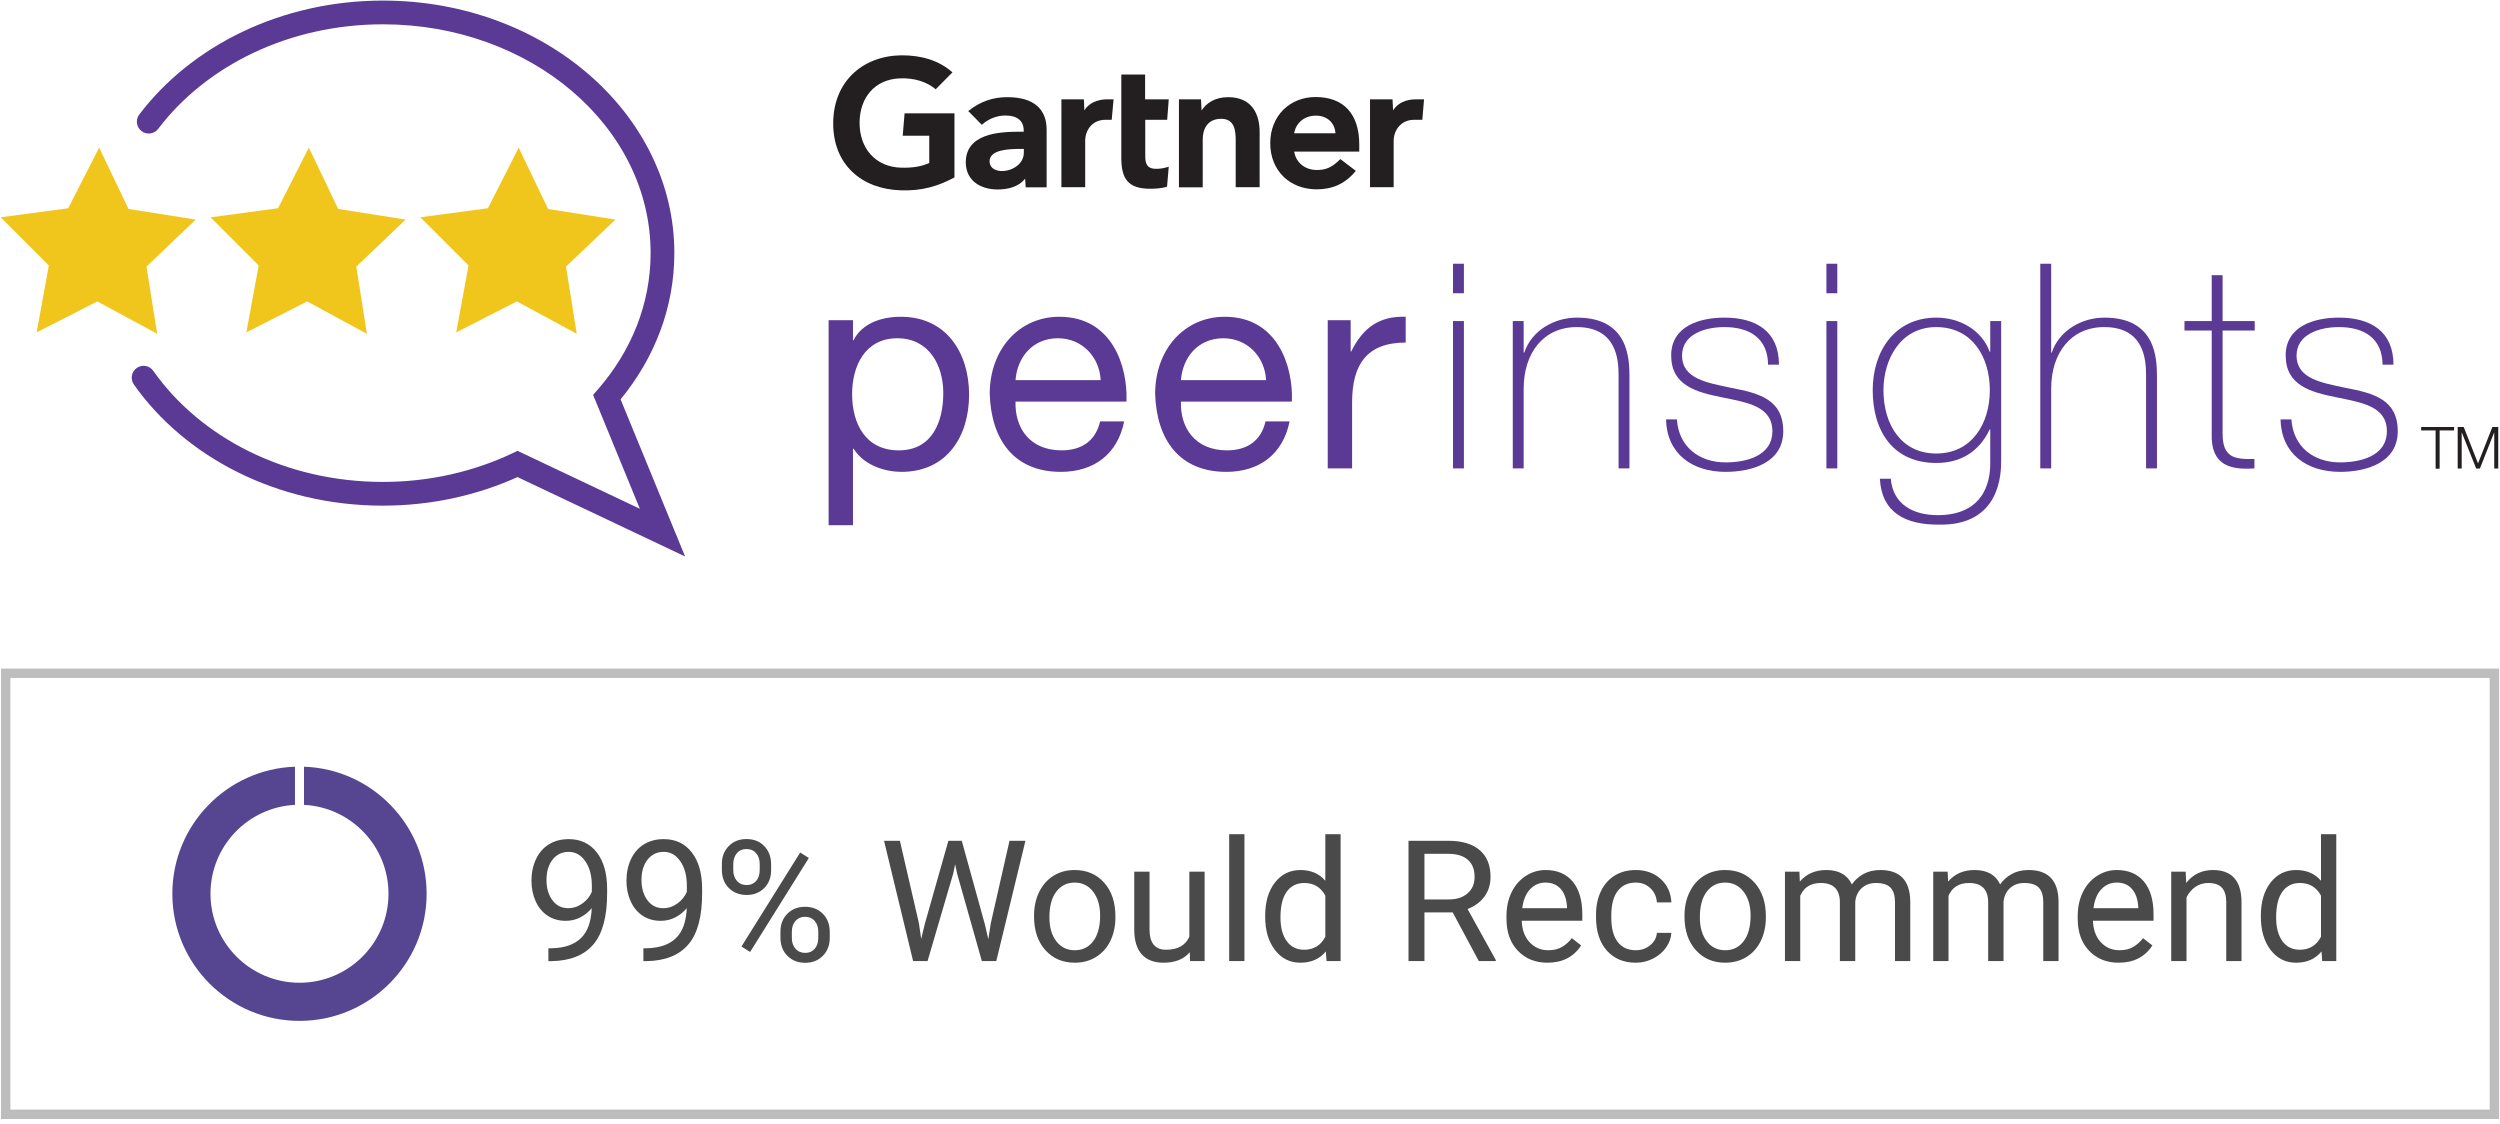
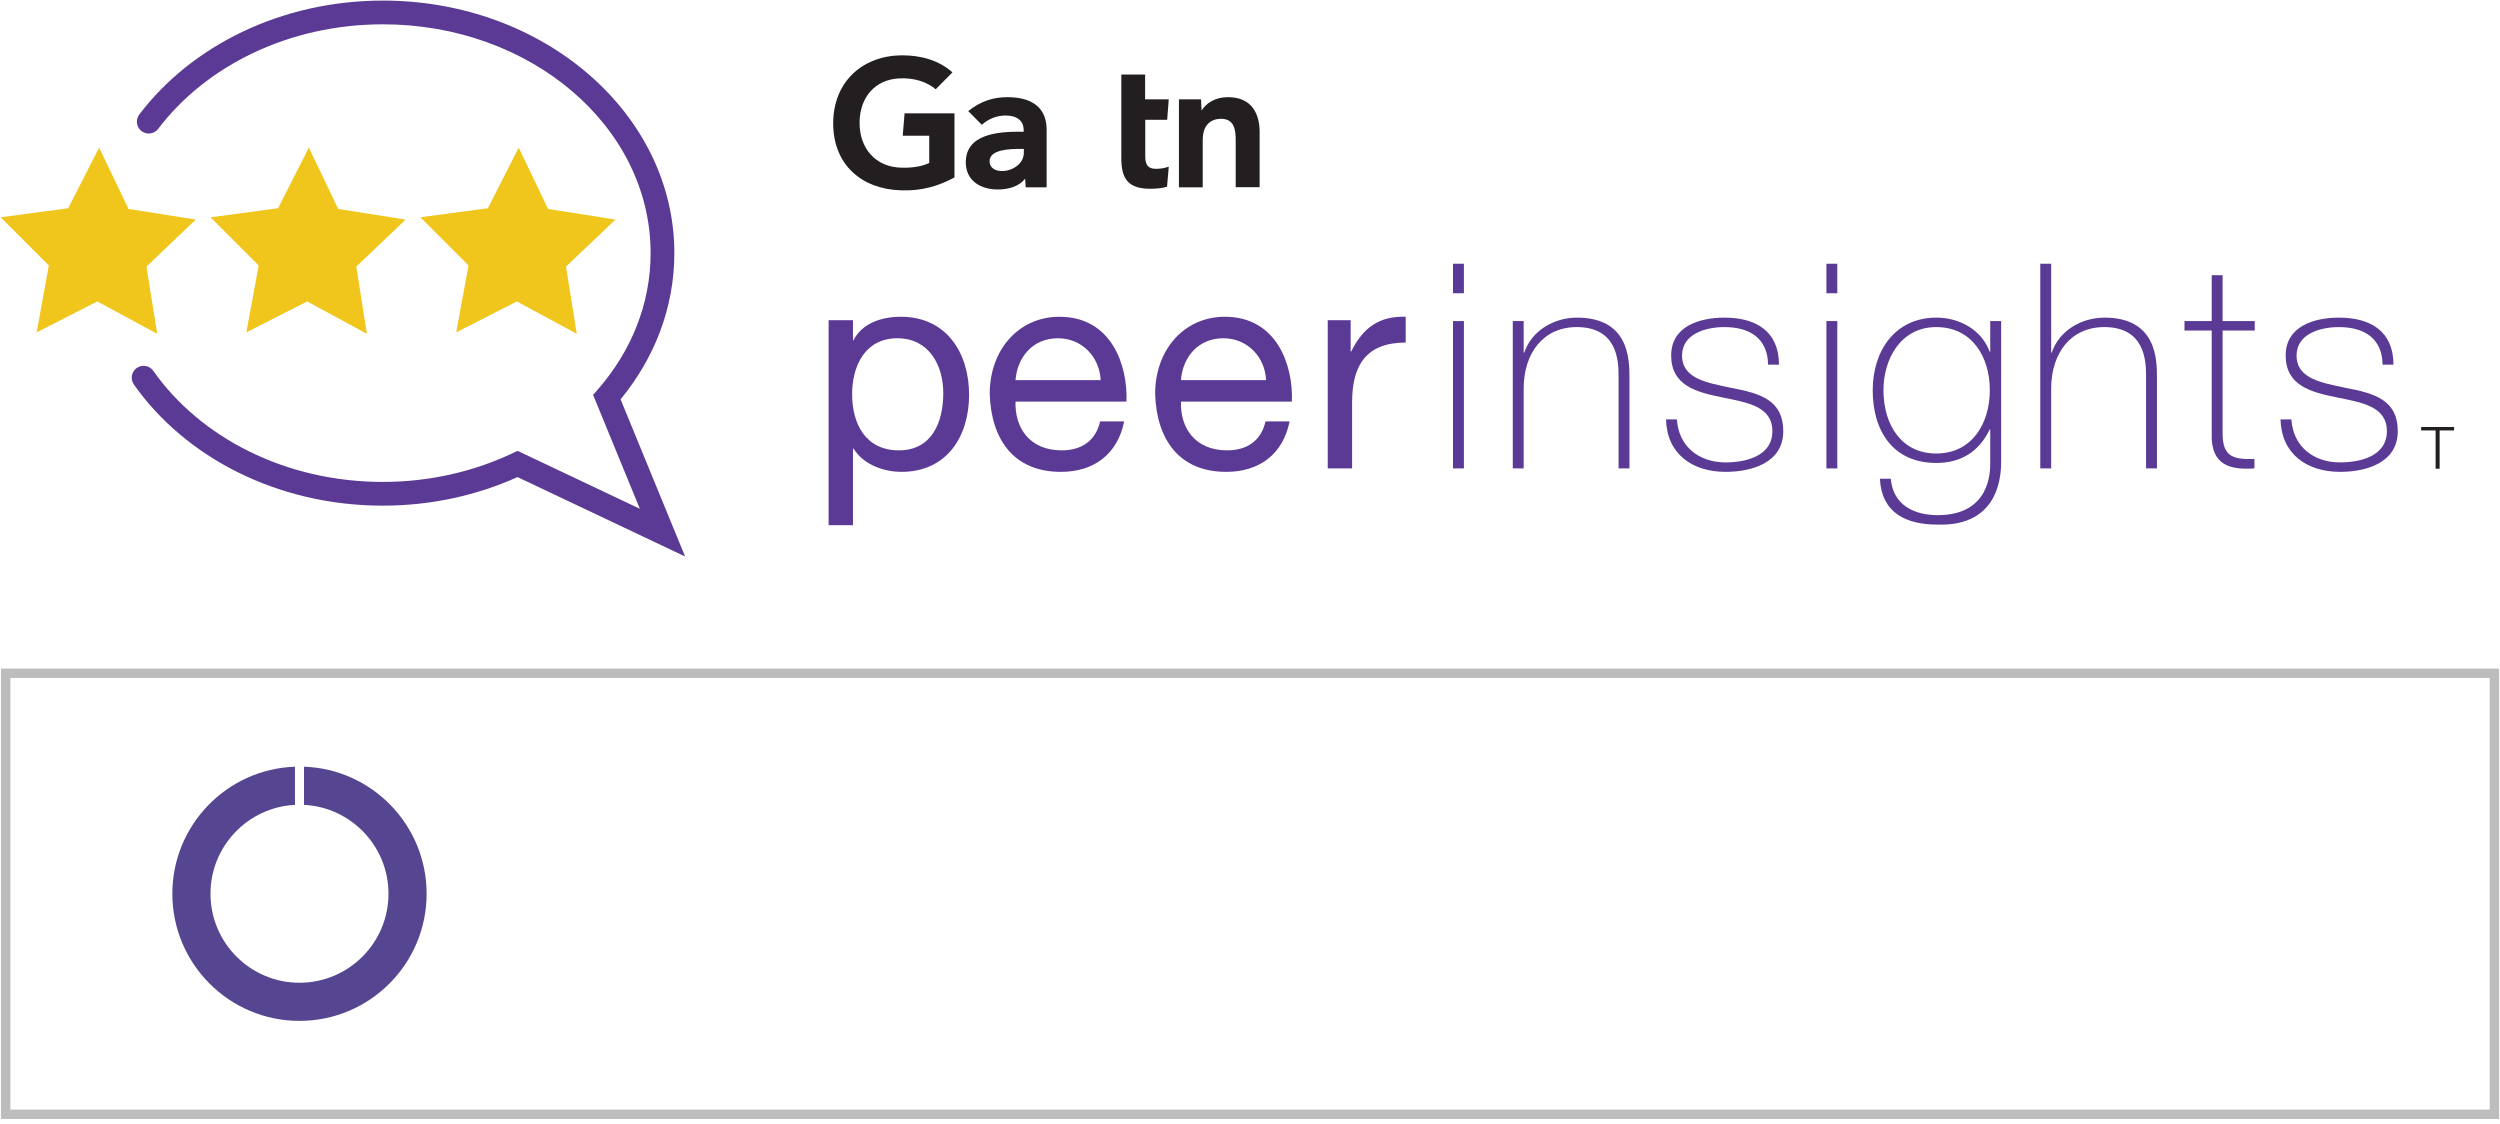
<svg xmlns="http://www.w3.org/2000/svg" width="100%" height="100%" viewBox="0 0 447 201" version="1.1" xml:space="preserve" style="fill-rule:evenodd;clip-rule:evenodd;stroke-linejoin:round;stroke-miterlimit:2;">
  <g transform="matrix(1,0,0,1,-851.299,-143.334)">
    <g transform="matrix(1.155,0,0,1.155,497.725,-164.631)">
      <g transform="matrix(0.727,0,0,0.727,64.615,71.252)">
-         <path d="M498.385,467.119C498.385,465.583 498.874,464.32 499.853,463.329C500.833,462.338 502.09,461.842 503.627,461.842C505.163,461.842 506.423,462.335 507.408,463.32C508.394,464.305 508.886,465.613 508.886,467.243L508.886,468.491C508.886,470.028 508.396,471.291 507.417,472.282C506.438,473.273 505.186,473.769 503.662,473.769C502.137,473.769 500.877,473.279 499.88,472.3C498.883,471.321 498.385,470.016 498.385,468.386L498.385,467.119ZM601.604,463.725C601.604,460.805 602.296,458.456 603.68,456.68C605.064,454.903 606.876,454.015 609.115,454.015C611.344,454.015 613.108,454.777 614.41,456.301L614.41,446.381L617.664,446.381L617.664,473.399L614.674,473.399L614.516,471.359C613.214,472.954 611.402,473.751 609.08,473.751C606.876,473.751 605.078,472.848 603.689,471.042C602.299,469.236 601.604,466.879 601.604,463.971L601.604,463.725ZM813.62,463.725C813.62,460.805 814.312,458.456 815.695,456.68C817.079,454.903 818.891,454.015 821.131,454.015C823.359,454.015 825.124,454.777 826.426,456.301L826.426,446.381L829.68,446.381L829.68,473.399L826.689,473.399L826.531,471.359C825.229,472.954 823.418,473.751 821.096,473.751C818.891,473.751 817.094,472.848 815.704,471.042C814.315,469.236 813.62,466.879 813.62,463.971L813.62,463.725ZM690.893,463.707C690.893,461.842 691.259,460.165 691.992,458.676C692.725,457.187 693.745,456.038 695.053,455.228C696.36,454.419 697.852,454.015 699.529,454.015C702.121,454.015 704.217,454.912 705.818,456.706C707.419,458.5 708.219,460.887 708.219,463.865L708.219,464.094C708.219,465.947 707.864,467.609 707.155,469.081C706.445,470.552 705.431,471.699 704.112,472.52C702.792,473.341 701.277,473.751 699.565,473.751C696.985,473.751 694.894,472.854 693.294,471.06C691.693,469.265 690.893,466.891 690.893,463.936L690.893,463.707ZM552.387,463.707C552.387,461.842 552.753,460.165 553.486,458.676C554.219,457.187 555.239,456.038 556.547,455.228C557.854,454.419 559.347,454.015 561.024,454.015C563.615,454.015 565.711,454.912 567.312,456.706C568.913,458.5 569.713,460.887 569.713,463.865L569.713,464.094C569.713,465.947 569.358,467.609 568.649,469.081C567.94,470.552 566.925,471.699 565.606,472.52C564.287,473.341 562.771,473.751 561.059,473.751C558.479,473.751 556.389,472.854 554.788,471.06C553.187,469.265 552.387,466.891 552.387,463.936L552.387,463.707ZM585.544,471.517C584.278,473.006 582.419,473.751 579.968,473.751C577.94,473.751 576.395,473.162 575.333,471.983C574.272,470.805 573.736,469.06 573.724,466.75L573.724,454.367L576.978,454.367L576.978,466.662C576.978,469.547 578.151,470.989 580.496,470.989C582.982,470.989 584.636,470.063 585.457,468.21L585.457,454.367L588.711,454.367L588.711,473.399L585.615,473.399L585.544,471.517ZM783.347,473.751C780.767,473.751 778.668,472.904 777.05,471.209C775.431,469.515 774.622,467.248 774.622,464.411L774.622,463.812C774.622,461.924 774.983,460.239 775.704,458.755C776.425,457.272 777.434,456.111 778.73,455.272C780.025,454.434 781.43,454.015 782.942,454.015C785.417,454.015 787.34,454.83 788.712,456.46C790.084,458.09 790.77,460.423 790.77,463.461L790.77,464.815L777.876,464.815C777.923,466.691 778.472,468.207 779.521,469.362C780.571,470.517 781.905,471.095 783.523,471.095C784.672,471.095 785.645,470.86 786.443,470.391C787.24,469.922 787.938,469.301 788.536,468.527L790.524,470.075C788.929,472.526 786.537,473.751 783.347,473.751ZM661.71,473.751C659.13,473.751 657.031,472.904 655.413,471.209C653.795,469.515 652.986,467.248 652.986,464.411L652.986,463.812C652.986,461.924 653.346,460.239 654.067,458.755C654.789,457.272 655.797,456.111 657.093,455.272C658.389,454.434 659.793,454.015 661.306,454.015C663.78,454.015 665.703,454.83 667.075,456.46C668.447,458.09 669.133,460.423 669.133,463.461L669.133,464.815L656.24,464.815C656.287,466.691 656.835,468.207 657.884,469.362C658.934,470.517 660.268,471.095 661.886,471.095C663.035,471.095 664.009,470.86 664.806,470.391C665.604,469.922 666.301,469.301 666.899,468.527L668.887,470.075C667.292,472.526 664.9,473.751 661.71,473.751ZM680.532,471.095C681.693,471.095 682.707,470.743 683.575,470.039C684.443,469.336 684.924,468.456 685.017,467.401L688.096,467.401C688.037,468.491 687.662,469.529 686.97,470.514C686.278,471.499 685.355,472.285 684.199,472.871C683.044,473.458 681.822,473.751 680.532,473.751C677.94,473.751 675.879,472.886 674.349,471.156C672.819,469.427 672.053,467.061 672.053,464.059L672.053,463.513C672.053,461.661 672.393,460.013 673.074,458.571C673.754,457.128 674.73,456.008 676.002,455.211C677.275,454.413 678.779,454.015 680.514,454.015C682.649,454.015 684.422,454.654 685.835,455.932C687.248,457.21 688.002,458.87 688.096,460.91L685.017,460.91C684.924,459.679 684.457,458.667 683.619,457.876C682.781,457.084 681.746,456.688 680.514,456.688C678.861,456.688 677.58,457.284 676.671,458.474C675.762,459.664 675.308,461.385 675.308,463.637L675.308,464.252C675.308,466.445 675.759,468.134 676.662,469.318C677.565,470.503 678.855,471.095 680.532,471.095ZM458.209,462.141C457.528,462.951 456.716,463.601 455.772,464.094C454.828,464.586 453.793,464.833 452.668,464.833C451.19,464.833 449.903,464.469 448.807,463.742C447.71,463.015 446.863,461.992 446.265,460.673C445.667,459.353 445.368,457.896 445.368,456.301C445.368,454.589 445.693,453.047 446.344,451.675C446.995,450.303 447.918,449.254 449.114,448.527C450.31,447.799 451.706,447.436 453.301,447.436C455.834,447.436 457.83,448.383 459.29,450.277C460.75,452.171 461.48,454.754 461.48,458.025L461.48,458.975C461.48,463.959 460.495,467.597 458.525,469.89C456.555,472.183 453.582,473.358 449.607,473.417L448.974,473.417L448.974,470.673L449.66,470.673C452.345,470.626 454.409,469.925 455.851,468.571C457.294,467.216 458.08,465.073 458.209,462.141ZM478.437,462.141C477.757,462.951 476.945,463.601 476.001,464.094C475.057,464.586 474.022,464.833 472.896,464.833C471.419,464.833 470.132,464.469 469.035,463.742C467.939,463.015 467.092,461.992 466.494,460.673C465.895,459.353 465.596,457.896 465.596,456.301C465.596,454.589 465.922,453.047 466.573,451.675C467.224,450.303 468.147,449.254 469.343,448.527C470.539,447.799 471.935,447.436 473.53,447.436C476.063,447.436 478.059,448.383 479.519,450.277C480.979,452.171 481.709,454.754 481.709,458.025L481.709,458.975C481.709,463.959 480.724,467.597 478.754,469.89C476.784,472.183 473.811,473.358 469.836,473.417L469.202,473.417L469.202,470.673L469.888,470.673C472.574,470.626 474.638,469.925 476.08,468.571C477.523,467.216 478.308,465.073 478.437,462.141ZM527.866,465.325L528.359,468.703L529.08,465.659L534.146,447.788L536.995,447.788L541.938,465.659L542.642,468.755L543.187,465.308L547.162,447.788L550.557,447.788L544.348,473.399L541.27,473.399L535.993,454.736L535.588,452.783L535.184,454.736L529.713,473.399L526.635,473.399L520.443,447.788L523.82,447.788L527.866,465.325ZM641.534,463.039L635.518,463.039L635.518,473.399L632.123,473.399L632.123,447.788L640.602,447.788C643.487,447.788 645.706,448.444 647.26,449.758C648.814,451.071 649.591,452.983 649.591,455.492C649.591,457.087 649.16,458.477 648.298,459.661C647.436,460.846 646.237,461.731 644.701,462.317L650.716,473.188L650.716,473.399L647.093,473.399L641.534,463.039ZM797.613,454.367L797.718,456.759C799.172,454.929 801.072,454.015 803.417,454.015C807.44,454.015 809.469,456.284 809.504,460.822L809.504,473.399L806.25,473.399L806.25,460.805C806.238,459.433 805.924,458.418 805.308,457.761C804.693,457.105 803.734,456.776 802.432,456.776C801.377,456.776 800.451,457.058 799.653,457.621C798.856,458.184 798.234,458.922 797.789,459.837L797.789,473.399L794.534,473.399L794.534,454.367L797.613,454.367ZM746.935,454.367L747.023,456.477C748.419,454.836 750.301,454.015 752.67,454.015C755.332,454.015 757.143,455.035 758.105,457.075C758.738,456.161 759.562,455.422 760.576,454.859C761.591,454.296 762.79,454.015 764.174,454.015C768.348,454.015 770.471,456.225 770.541,460.646L770.541,473.399L767.287,473.399L767.287,460.84C767.287,459.479 766.976,458.462 766.355,457.788C765.733,457.114 764.69,456.776 763.224,456.776C762.016,456.776 761.013,457.137 760.216,457.858C759.418,458.579 758.955,459.55 758.826,460.769L758.826,473.399L755.554,473.399L755.554,460.928C755.554,458.16 754.2,456.776 751.491,456.776C749.357,456.776 747.897,457.685 747.111,459.503L747.111,473.399L743.857,473.399L743.857,454.367L746.935,454.367ZM597.189,473.399L593.935,473.399L593.935,446.381L597.189,446.381L597.189,473.399ZM715.361,454.367L715.449,456.477C716.844,454.836 718.726,454.015 721.095,454.015C723.757,454.015 725.569,455.035 726.53,457.075C727.164,456.161 727.987,455.422 729.002,454.859C730.016,454.296 731.215,454.015 732.599,454.015C736.774,454.015 738.896,456.225 738.967,460.646L738.967,473.399L735.713,473.399L735.713,460.84C735.713,459.479 735.402,458.462 734.78,457.788C734.159,457.114 733.115,456.776 731.649,456.776C730.441,456.776 729.439,457.137 728.641,457.858C727.844,458.579 727.381,459.55 727.252,460.769L727.252,473.399L723.98,473.399L723.98,460.928C723.98,458.16 722.625,456.776 719.916,456.776C717.782,456.776 716.322,457.685 715.537,459.503L715.537,473.399L712.282,473.399L712.282,454.367L715.361,454.367ZM500.812,468.491C500.812,469.418 501.07,470.177 501.586,470.769C502.102,471.362 502.794,471.658 503.662,471.658C504.506,471.658 505.18,471.368 505.685,470.787C506.189,470.207 506.441,469.418 506.441,468.421L506.441,467.119C506.441,466.193 506.186,465.437 505.676,464.85C505.166,464.264 504.483,463.971 503.627,463.971C502.794,463.971 502.117,464.261 501.595,464.842C501.073,465.422 500.812,466.205 500.812,467.19L500.812,468.491ZM491.929,471.464L490.082,470.303L502.589,450.286L504.436,451.447L491.929,471.464ZM555.659,464.094C555.659,466.205 556.148,467.899 557.127,469.178C558.107,470.456 559.417,471.095 561.059,471.095C562.712,471.095 564.026,470.447 564.999,469.151C565.972,467.855 566.459,466.041 566.459,463.707C566.459,461.62 565.964,459.928 564.973,458.632C563.982,457.336 562.665,456.688 561.024,456.688C559.417,456.688 558.121,457.328 557.136,458.606C556.151,459.884 555.659,461.713 555.659,464.094ZM694.164,464.094C694.164,466.205 694.654,467.899 695.633,469.178C696.612,470.456 697.923,471.095 699.565,471.095C701.218,471.095 702.531,470.447 703.505,469.151C704.478,467.855 704.965,466.041 704.965,463.707C704.965,461.62 704.469,459.928 703.478,458.632C702.487,457.336 701.171,456.688 699.529,456.688C697.923,456.688 696.627,457.328 695.642,458.606C694.657,459.884 694.164,461.713 694.164,464.094ZM604.859,464.094C604.859,466.252 605.304,467.94 606.195,469.16C607.087,470.38 608.318,470.989 609.889,470.989C611.953,470.989 613.46,470.063 614.41,468.21L614.41,459.468C613.437,457.673 611.942,456.776 609.925,456.776C608.33,456.776 607.087,457.392 606.195,458.623C605.304,459.855 604.859,461.678 604.859,464.094ZM816.874,464.094C816.874,466.252 817.32,467.94 818.211,469.16C819.102,470.38 820.333,470.989 821.905,470.989C823.969,470.989 825.476,470.063 826.426,468.21L826.426,459.468C825.452,457.673 823.957,456.776 821.94,456.776C820.345,456.776 819.102,457.392 818.211,458.623C817.32,459.855 816.874,461.678 816.874,464.094ZM453.195,462.141C454.286,462.141 455.291,461.807 456.212,461.139C457.133,460.47 457.804,459.644 458.226,458.659L458.226,457.357C458.226,455.223 457.763,453.487 456.836,452.15C455.91,450.813 454.737,450.145 453.318,450.145C451.888,450.145 450.739,450.693 449.871,451.79C449.003,452.886 448.569,454.331 448.569,456.126C448.569,457.873 448.988,459.312 449.827,460.444C450.665,461.576 451.788,462.141 453.195,462.141ZM473.424,462.141C474.515,462.141 475.52,461.807 476.441,461.139C477.361,460.47 478.033,459.644 478.455,458.659L478.455,457.357C478.455,455.223 477.992,453.487 477.065,452.15C476.139,450.813 474.966,450.145 473.547,450.145C472.117,450.145 470.967,450.693 470.1,451.79C469.232,452.886 468.798,454.331 468.798,456.126C468.798,457.873 469.217,459.312 470.056,460.444C470.894,461.576 472.017,462.141 473.424,462.141ZM782.942,456.688C781.629,456.688 780.527,457.166 779.635,458.122C778.744,459.078 778.193,460.418 777.982,462.141L787.516,462.141L787.516,461.895C787.422,460.242 786.976,458.961 786.179,458.052C785.382,457.143 784.303,456.688 782.942,456.688ZM661.306,456.688C659.992,456.688 658.89,457.166 657.999,458.122C657.108,459.078 656.556,460.418 656.345,462.141L665.879,462.141L665.879,461.895C665.785,460.242 665.34,458.961 664.542,458.052C663.745,457.143 662.666,456.688 661.306,456.688ZM635.518,460.277L640.708,460.277C642.384,460.277 643.718,459.843 644.709,458.975C645.7,458.107 646.196,456.946 646.196,455.492C646.196,453.909 645.724,452.695 644.78,451.851C643.836,451.007 642.472,450.579 640.69,450.567L635.518,450.567L635.518,460.277ZM485.913,452.713C485.913,451.177 486.403,449.91 487.382,448.914C488.361,447.917 489.619,447.418 491.155,447.418C492.715,447.418 493.978,447.92 494.946,448.922C495.913,449.925 496.397,451.224 496.397,452.819L496.397,454.067C496.397,455.615 495.907,456.879 494.928,457.858C493.949,458.837 492.703,459.327 491.19,459.327C489.666,459.327 488.405,458.837 487.408,457.858C486.412,456.879 485.913,455.574 485.913,453.944L485.913,452.713ZM488.341,454.067C488.341,454.982 488.599,455.736 489.115,456.328C489.631,456.92 490.322,457.216 491.19,457.216C492.023,457.216 492.694,456.929 493.204,456.354C493.714,455.78 493.97,454.994 493.97,453.997L493.97,452.713C493.97,451.798 493.717,451.042 493.213,450.444C492.709,449.846 492.023,449.547 491.155,449.547C490.287,449.547 489.601,449.846 489.097,450.444C488.593,451.042 488.341,451.822 488.341,452.783L488.341,454.067Z" style="fill:rgb(74,74,74);fill-rule:nonzero;" />
        <g transform="matrix(1.615,0,0,0.999,-204.407,152.776)">
          <path d="M661.77,354.605L661.77,258.6L332.395,258.6L332.395,354.605L661.77,354.605ZM660.531,260.601L333.634,260.601L333.634,352.604L660.531,352.604L660.531,260.601Z" style="fill:rgb(189,189,189);" />
        </g>
        <g transform="matrix(1,0,0,1,0,139.085)">
          <path d="M395.012,292.926L395.012,301.055C384.998,301.555 377.021,309.844 377.021,319.981C377.021,330.44 385.513,338.932 395.972,338.932C406.431,338.932 414.922,330.44 414.922,319.981C414.922,309.844 406.946,301.555 396.932,301.055L396.932,292.926C411.429,293.432 423.044,305.361 423.044,319.981C423.044,334.923 410.913,347.054 395.972,347.054C381.03,347.054 368.899,334.923 368.899,319.981C368.899,305.361 380.514,293.432 395.012,292.926Z" style="fill:rgb(86,70,145);" />
        </g>
      </g>
    </g>
    <g transform="matrix(1.155,0,0,1.155,497.725,-164.631)">
      <g transform="matrix(1,0,0,1,-7.161,33.081)">
        <g transform="matrix(2.219,0,0,2.219,309.839,231.577)">
-           <path d="M100.9,7.82L100.78,9.25L100.2,9.25C99.27,9.25 98.78,10 98.78,10.72L98.78,13.95L97.13,13.95L97.13,7.82L98.7,7.82L98.74,8.59C99.07,8.07 99.64,7.82 100.35,7.82L100.9,7.82Z" style="fill:rgb(35,31,32);fill-rule:nonzero;" />
-         </g>
+           </g>
        <g transform="matrix(2.219,0,0,2.219,309.839,231.577)">
          <path d="M89.43,13.95L87.76,13.95L87.76,10.71C87.76,10.03 87.7,9.18 86.75,9.18C85.83,9.18 85.46,9.84 85.46,10.62L85.46,13.96L83.8,13.96L83.8,7.82L85.34,7.82L85.38,8.6C85.71,8.08 86.32,7.67 87.23,7.67C88.9,7.67 89.43,8.86 89.43,10.1L89.43,13.95Z" style="fill:rgb(35,31,32);fill-rule:nonzero;" />
        </g>
        <g transform="matrix(2.219,0,0,2.219,309.839,231.577)">
          <path d="M83.09,12.52L82.97,13.92C82.57,14.03 82.22,14.06 81.79,14.06C80.23,14.06 79.78,13.34 79.78,11.91L79.78,6.09L81.44,6.09L81.44,7.82L83.09,7.82L82.98,9.25L81.45,9.25L81.45,11.78C81.45,12.36 81.61,12.67 82.2,12.67C82.45,12.67 82.74,12.64 83.09,12.52Z" style="fill:rgb(35,31,32);fill-rule:nonzero;" />
        </g>
        <g transform="matrix(2.219,0,0,2.219,309.839,231.577)">
-           <path d="M79.24,7.82L79.11,9.25L78.66,9.25C77.73,9.25 77.26,10 77.26,10.72L77.26,13.95L75.6,13.95L75.6,7.82L77.17,7.82L77.2,8.59C77.53,8.07 78.11,7.82 78.82,7.82L79.24,7.82Z" style="fill:rgb(35,31,32);fill-rule:nonzero;" />
-         </g>
+           </g>
        <g transform="matrix(2.219,0,0,2.219,309.839,231.577)">
          <path d="M68.14,13.27C67.02,13.87 65.89,14.22 64.41,14.17C61.66,14.09 59.68,12.38 59.68,9.5C59.68,6.63 61.68,4.8 64.41,4.75C65.8,4.74 67.04,5.09 68,5.94L66.83,7.12C66.23,6.61 65.35,6.31 64.3,6.36C62.58,6.44 61.55,7.69 61.52,9.4C61.5,11.26 62.64,12.54 64.42,12.59C65.26,12.61 65.86,12.5 66.38,12.26L66.38,10.36L64.53,10.36L64.66,8.8L68.14,8.8L68.14,13.27Z" style="fill:rgb(35,31,32);fill-rule:nonzero;" />
        </g>
        <g transform="matrix(2.219,0,0,2.219,309.839,231.577)">
-           <path d="M96.38,11.47L91.84,11.47C91.97,12.25 92.59,12.72 93.35,12.75C94.09,12.77 94.51,12.54 95.06,11.99L96.14,12.81C95.37,13.76 94.45,14.1 93.4,14.1C91.55,14.1 90.17,12.81 90.17,10.88C90.17,8.96 91.55,7.66 93.33,7.66C95.3,7.66 96.38,8.85 96.38,10.97L96.38,11.47ZM94.72,10.19C94.67,9.42 94.09,8.93 93.29,8.96C92.49,8.99 91.95,9.51 91.84,10.19L94.72,10.19Z" style="fill:rgb(35,31,32);fill-rule:nonzero;" />
-         </g>
+           </g>
        <g transform="matrix(2.219,0,0,2.219,309.839,231.577)">
          <path d="M74.57,9.94L74.57,13.96L73.11,13.96L73.07,13.36C72.62,13.92 71.89,14.11 71.15,14.11C70.02,14.11 68.96,13.55 68.93,12.26C68.9,10.22 71.22,10.08 72.68,10.08L72.97,10.08L72.97,9.99C72.97,9.32 72.52,8.95 71.69,8.95C71.09,8.95 70.49,9.19 70.05,9.6L69.1,8.64C69.97,7.94 70.87,7.67 71.83,7.67C73.73,7.67 74.57,8.55 74.57,9.94ZM72.98,11.28L72.75,11.28C71.97,11.28 70.59,11.32 70.59,12.14C70.6,13.29 72.98,12.93 72.98,11.53L72.98,11.28Z" style="fill:rgb(35,31,32);fill-rule:nonzero;" />
        </g>
        <g transform="matrix(2.219,0,0,2.219,309.839,231.577)">
          <path d="M59.36,23.23L61.06,23.23L61.06,24.63L61.1,24.63C61.66,23.49 62.98,22.99 64.4,22.99C67.58,22.99 69.16,25.51 69.16,28.43C69.16,31.35 67.6,33.81 64.44,33.81C63.38,33.81 61.86,33.41 61.1,32.19L61.06,32.19L61.06,37.53L59.36,37.53L59.36,23.23ZM64.16,24.49C61.88,24.49 61,26.45 61,28.39C61,30.43 61.92,32.31 64.26,32.31C66.58,32.31 67.36,30.33 67.36,28.31C67.36,26.37 66.36,24.49 64.16,24.49Z" style="fill:rgb(90,58,149);fill-rule:nonzero;" />
        </g>
        <g transform="matrix(2.219,0,0,2.219,309.839,231.577)">
          <path d="M79.98,30.29C79.52,32.57 77.88,33.81 75.56,33.81C72.26,33.81 70.7,31.53 70.6,28.37C70.6,25.27 72.64,22.99 75.46,22.99C79.12,22.99 80.24,26.41 80.14,28.91L72.4,28.91C72.34,30.71 73.36,32.31 75.62,32.31C77.02,32.31 78,31.63 78.3,30.29L79.98,30.29ZM78.34,27.41C78.26,25.79 77.04,24.49 75.36,24.49C73.58,24.49 72.52,25.83 72.4,27.41L78.34,27.41Z" style="fill:rgb(90,58,149);fill-rule:nonzero;" />
        </g>
        <g transform="matrix(2.219,0,0,2.219,309.839,231.577)">
          <path d="M91.52,30.29C91.06,32.57 89.42,33.81 87.1,33.81C83.8,33.81 82.24,31.53 82.14,28.37C82.14,25.27 84.18,22.99 87,22.99C90.66,22.99 91.78,26.41 91.68,28.91L83.94,28.91C83.88,30.71 84.9,32.31 87.16,32.31C88.56,32.31 89.54,31.63 89.84,30.29L91.52,30.29ZM89.88,27.41C89.8,25.79 88.58,24.49 86.9,24.49C85.12,24.49 84.06,25.83 83.94,27.41L89.88,27.41Z" style="fill:rgb(90,58,149);fill-rule:nonzero;" />
        </g>
        <g transform="matrix(2.219,0,0,2.219,309.839,231.577)">
          <path d="M94.18,23.23L95.78,23.23L95.78,25.41L95.82,25.41C96.64,23.75 97.78,22.93 99.62,22.99L99.62,24.79C96.88,24.79 95.88,26.35 95.88,28.97L95.88,33.57L94.18,33.57L94.18,23.23Z" style="fill:rgb(90,58,149);fill-rule:nonzero;" />
        </g>
        <g transform="matrix(2.219,0,0,2.219,309.839,231.577)">
          <path d="M102.92,21.35L102.92,19.29L103.68,19.29L103.68,21.35L102.92,21.35ZM102.92,33.57L102.92,23.29L103.68,23.29L103.68,33.57L102.92,33.57Z" style="fill:rgb(90,58,149);fill-rule:nonzero;" />
        </g>
        <g transform="matrix(2.219,0,0,2.219,309.839,231.577)">
          <path d="M107.09,23.29L107.85,23.29L107.85,25.49L107.89,25.49C108.41,23.95 109.97,23.05 111.57,23.05C115.19,23.05 115.23,25.95 115.23,27.21L115.23,33.57L114.47,33.57L114.47,27.07C114.47,26.01 114.35,23.71 111.55,23.71C109.25,23.71 107.85,25.49 107.85,28.01L107.85,33.57L107.09,33.57L107.09,23.29Z" style="fill:rgb(90,58,149);fill-rule:nonzero;" />
        </g>
        <g transform="matrix(2.219,0,0,2.219,309.839,231.577)">
          <path d="M118.54,30.15C118.66,32.05 120.08,33.15 121.94,33.15C123.28,33.15 125.2,32.75 125.2,30.97C125.2,29.23 123.44,28.97 121.68,28.61C119.9,28.25 118.14,27.79 118.14,25.69C118.14,23.65 120.12,23.05 121.86,23.05C124.04,23.05 125.66,23.99 125.66,26.33L124.9,26.33C124.88,24.47 123.58,23.71 121.86,23.71C120.46,23.71 118.9,24.23 118.9,25.69C118.9,27.33 120.66,27.59 122.32,27.95C124.36,28.33 125.96,28.81 125.96,30.97C125.96,33.19 123.74,33.81 121.94,33.81C119.6,33.81 117.84,32.55 117.78,30.15L118.54,30.15Z" style="fill:rgb(90,58,149);fill-rule:nonzero;" />
        </g>
        <g transform="matrix(2.219,0,0,2.219,309.839,231.577)">
          <path d="M128.97,21.35L128.97,19.29L129.73,19.29L129.73,21.35L128.97,21.35ZM128.97,33.57L128.97,23.29L129.73,23.29L129.73,33.57L128.97,33.57Z" style="fill:rgb(90,58,149);fill-rule:nonzero;" />
        </g>
        <g transform="matrix(2.219,0,0,2.219,309.839,231.577)">
          <path d="M141.16,23.29L141.16,33.03C141.16,33.83 141.16,37.63 136.72,37.49C134.52,37.49 132.82,36.67 132.7,34.29L133.46,34.29C133.62,36.11 135.06,36.83 136.74,36.83C140.34,36.83 140.4,33.89 140.4,33.21L140.4,30.85L140.36,30.85C139.64,32.37 138.38,33.19 136.64,33.19C133.62,33.19 132.2,30.97 132.2,28.11C132.2,25.39 133.74,23.05 136.64,23.05C138.24,23.05 139.8,23.89 140.36,25.43L140.4,25.43L140.4,23.29L141.16,23.29ZM132.95,28.11C132.95,30.53 134.21,32.53 136.63,32.53C139.13,32.53 140.37,30.43 140.37,28.11C140.37,25.81 139.15,23.71 136.63,23.71C134.16,23.71 132.95,25.93 132.95,28.11Z" style="fill:rgb(90,58,149);fill-rule:nonzero;" />
        </g>
        <g transform="matrix(2.219,0,0,2.219,309.839,231.577)">
          <path d="M144.65,19.29L144.65,25.49L144.69,25.49C145.21,23.95 146.77,23.05 148.37,23.05C151.99,23.05 152.03,25.95 152.03,27.21L152.03,33.57L151.27,33.57L151.27,27.07C151.27,26.01 151.15,23.71 148.35,23.71C146.05,23.71 144.65,25.49 144.65,28.01L144.65,33.57L143.89,33.57L143.89,19.29L144.65,19.29Z" style="fill:rgb(90,58,149);fill-rule:nonzero;" />
        </g>
        <g transform="matrix(2.219,0,0,2.219,309.839,231.577)">
          <path d="M158.85,23.95L156.61,23.95L156.61,31.13C156.61,32.79 157.39,32.95 158.83,32.91L158.83,33.57C157.27,33.67 155.77,33.45 155.85,31.13L155.85,23.95L153.95,23.95L153.95,23.29L155.85,23.29L155.85,20.09L156.61,20.09L156.61,23.29L158.85,23.29L158.85,23.95Z" style="fill:rgb(90,58,149);fill-rule:nonzero;" />
        </g>
        <g transform="matrix(2.219,0,0,2.219,309.839,231.577)">
          <path d="M161.41,30.15C161.53,32.05 162.95,33.15 164.81,33.15C166.15,33.15 168.07,32.75 168.07,30.97C168.07,29.23 166.31,28.97 164.55,28.61C162.77,28.25 161.01,27.79 161.01,25.69C161.01,23.65 162.99,23.05 164.73,23.05C166.91,23.05 168.53,23.99 168.53,26.33L167.77,26.33C167.75,24.47 166.45,23.71 164.73,23.71C163.33,23.71 161.77,24.23 161.77,25.69C161.77,27.33 163.53,27.59 165.19,27.95C167.23,28.33 168.83,28.81 168.83,30.97C168.83,33.19 166.61,33.81 164.81,33.81C162.47,33.81 160.71,32.55 160.65,30.15L161.41,30.15Z" style="fill:rgb(90,58,149);fill-rule:nonzero;" />
        </g>
        <g transform="matrix(2.219,0,0,2.219,309.839,231.577)">
          <path d="M170.46,30.68L172.76,30.68L172.76,30.92L171.75,30.92L171.75,33.59L171.47,33.59L171.47,30.92L170.46,30.92L170.46,30.68Z" style="fill:rgb(35,31,32);fill-rule:nonzero;" />
        </g>
        <g transform="matrix(2.219,0,0,2.219,309.839,231.577)">
-           <path d="M173.01,30.68L173.43,30.68L174.43,33.22L175.43,30.68L175.84,30.68L175.84,33.58L175.56,33.58L175.56,31.07L175.55,31.07L174.56,33.58L174.3,33.58L173.3,31.07L173.29,31.07L173.29,33.58L173.01,33.58L173.01,30.68Z" style="fill:rgb(35,31,32);fill-rule:nonzero;" />
-         </g>
+           </g>
        <g transform="matrix(2.219,0,0,2.219,309.839,231.577)">
          <path d="M33.38,24.08L37.61,21.92L41.79,24.18L41.04,19.49L44.49,16.21L39.79,15.47L37.74,11.19L35.59,15.42L30.88,16.05L34.24,19.41L33.38,24.08Z" style="fill:rgb(240,198,28);fill-rule:nonzero;" />
        </g>
        <g transform="matrix(2.219,0,0,2.219,309.839,231.577)">
          <path d="M18.74,24.08L22.98,21.92L27.15,24.18L26.41,19.49L29.85,16.21L25.15,15.47L23.1,11.19L20.95,15.42L16.24,16.05L19.6,19.41L18.74,24.08Z" style="fill:rgb(240,198,28);fill-rule:nonzero;" />
        </g>
        <g transform="matrix(2.219,0,0,2.219,309.839,231.577)">
          <path d="M4.11,24.08L8.34,21.92L12.52,24.18L11.77,19.49L15.21,16.21L10.52,15.47L8.47,11.19L6.31,15.42L1.6,16.05L4.96,19.41L4.11,24.08Z" style="fill:rgb(240,198,28);fill-rule:nonzero;" />
        </g>
        <g transform="matrix(2.219,0,0,2.219,309.839,231.577)">
          <path d="M12.59,9.88C15.928,5.478 21.709,2.588 28.27,2.588C38.551,2.588 46.942,9.701 46.942,18.55C46.942,22.117 45.574,25.407 43.266,28.056L42.93,28.441L46.192,36.386C46.192,36.386 37.66,32.344 37.66,32.344L37.306,32.512C34.621,33.782 31.541,34.512 28.26,34.512C21.471,34.512 15.527,31.424 12.247,26.763C11.984,26.39 11.467,26.3 11.093,26.563C10.72,26.826 10.63,27.343 10.893,27.717C14.453,32.776 20.889,36.168 28.26,36.168C31.653,36.168 34.846,35.442 37.656,34.174C37.656,34.174 49.348,39.714 49.348,39.714L44.847,28.751C47.216,25.87 48.598,22.349 48.598,18.55C48.598,8.859 39.529,0.932 28.27,0.932C21.151,0.932 14.892,4.102 11.27,8.88C10.994,9.244 11.066,9.764 11.43,10.04C11.794,10.316 12.314,10.244 12.59,9.88Z" style="fill:rgb(90,58,149);" />
        </g>
      </g>
    </g>
  </g>
</svg>